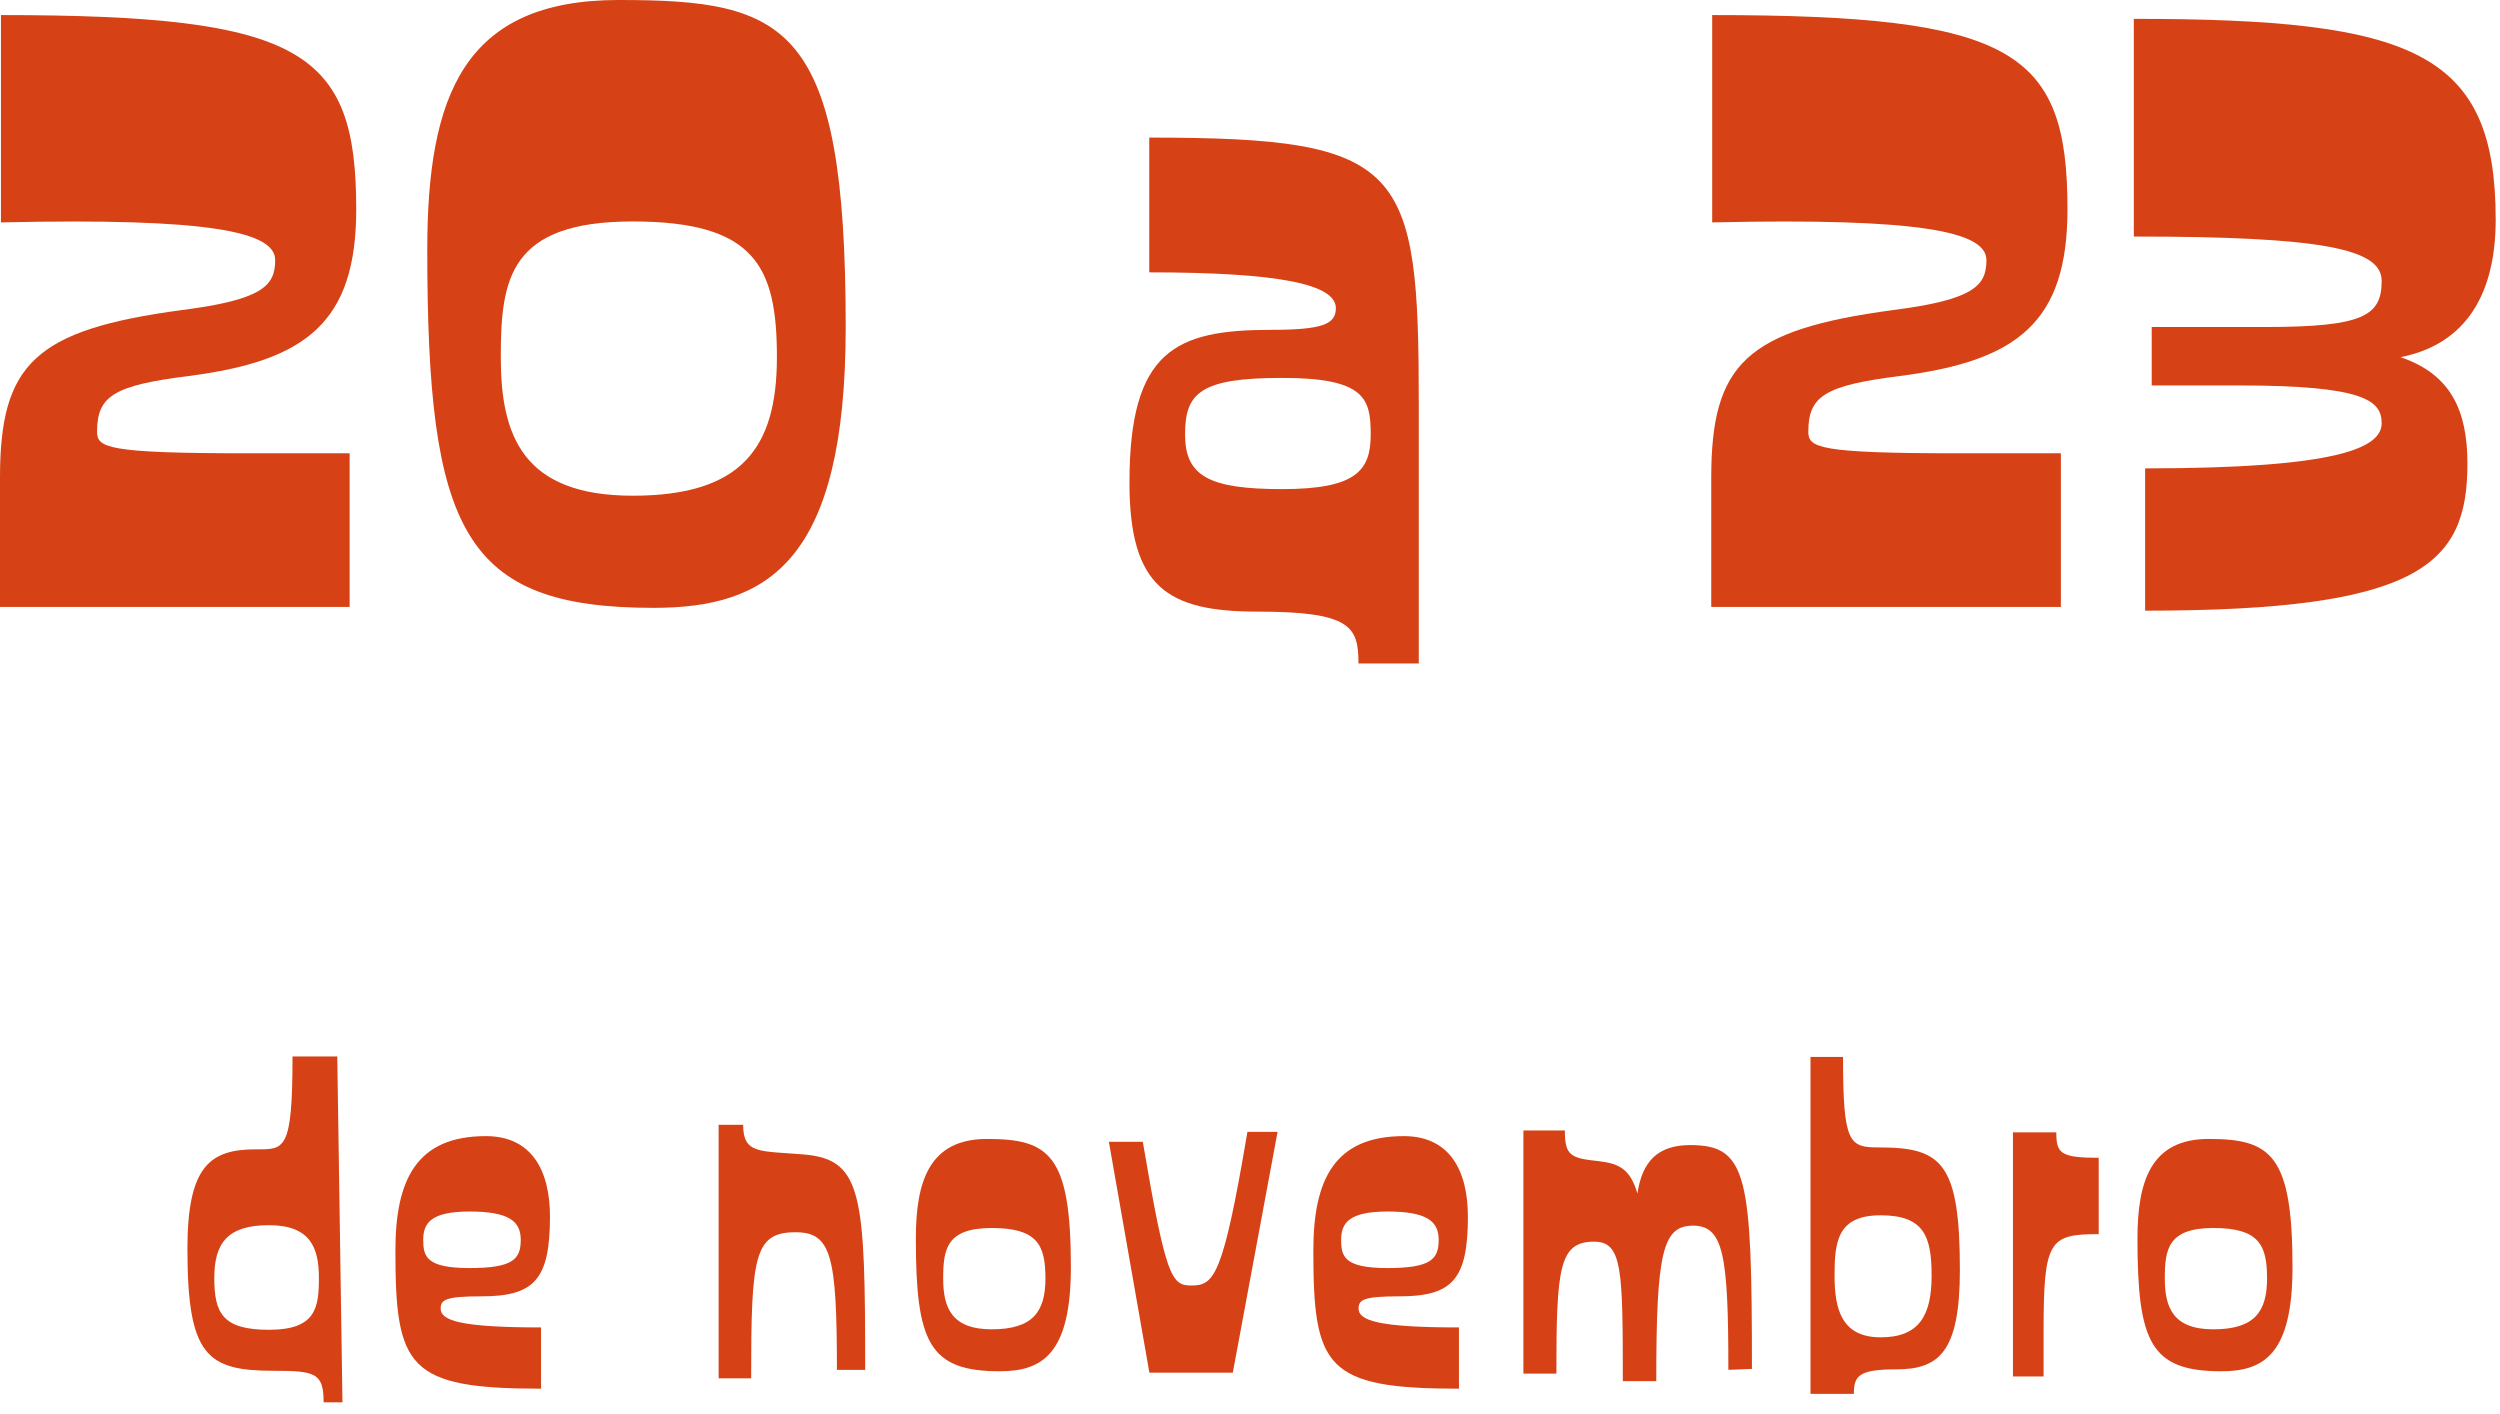
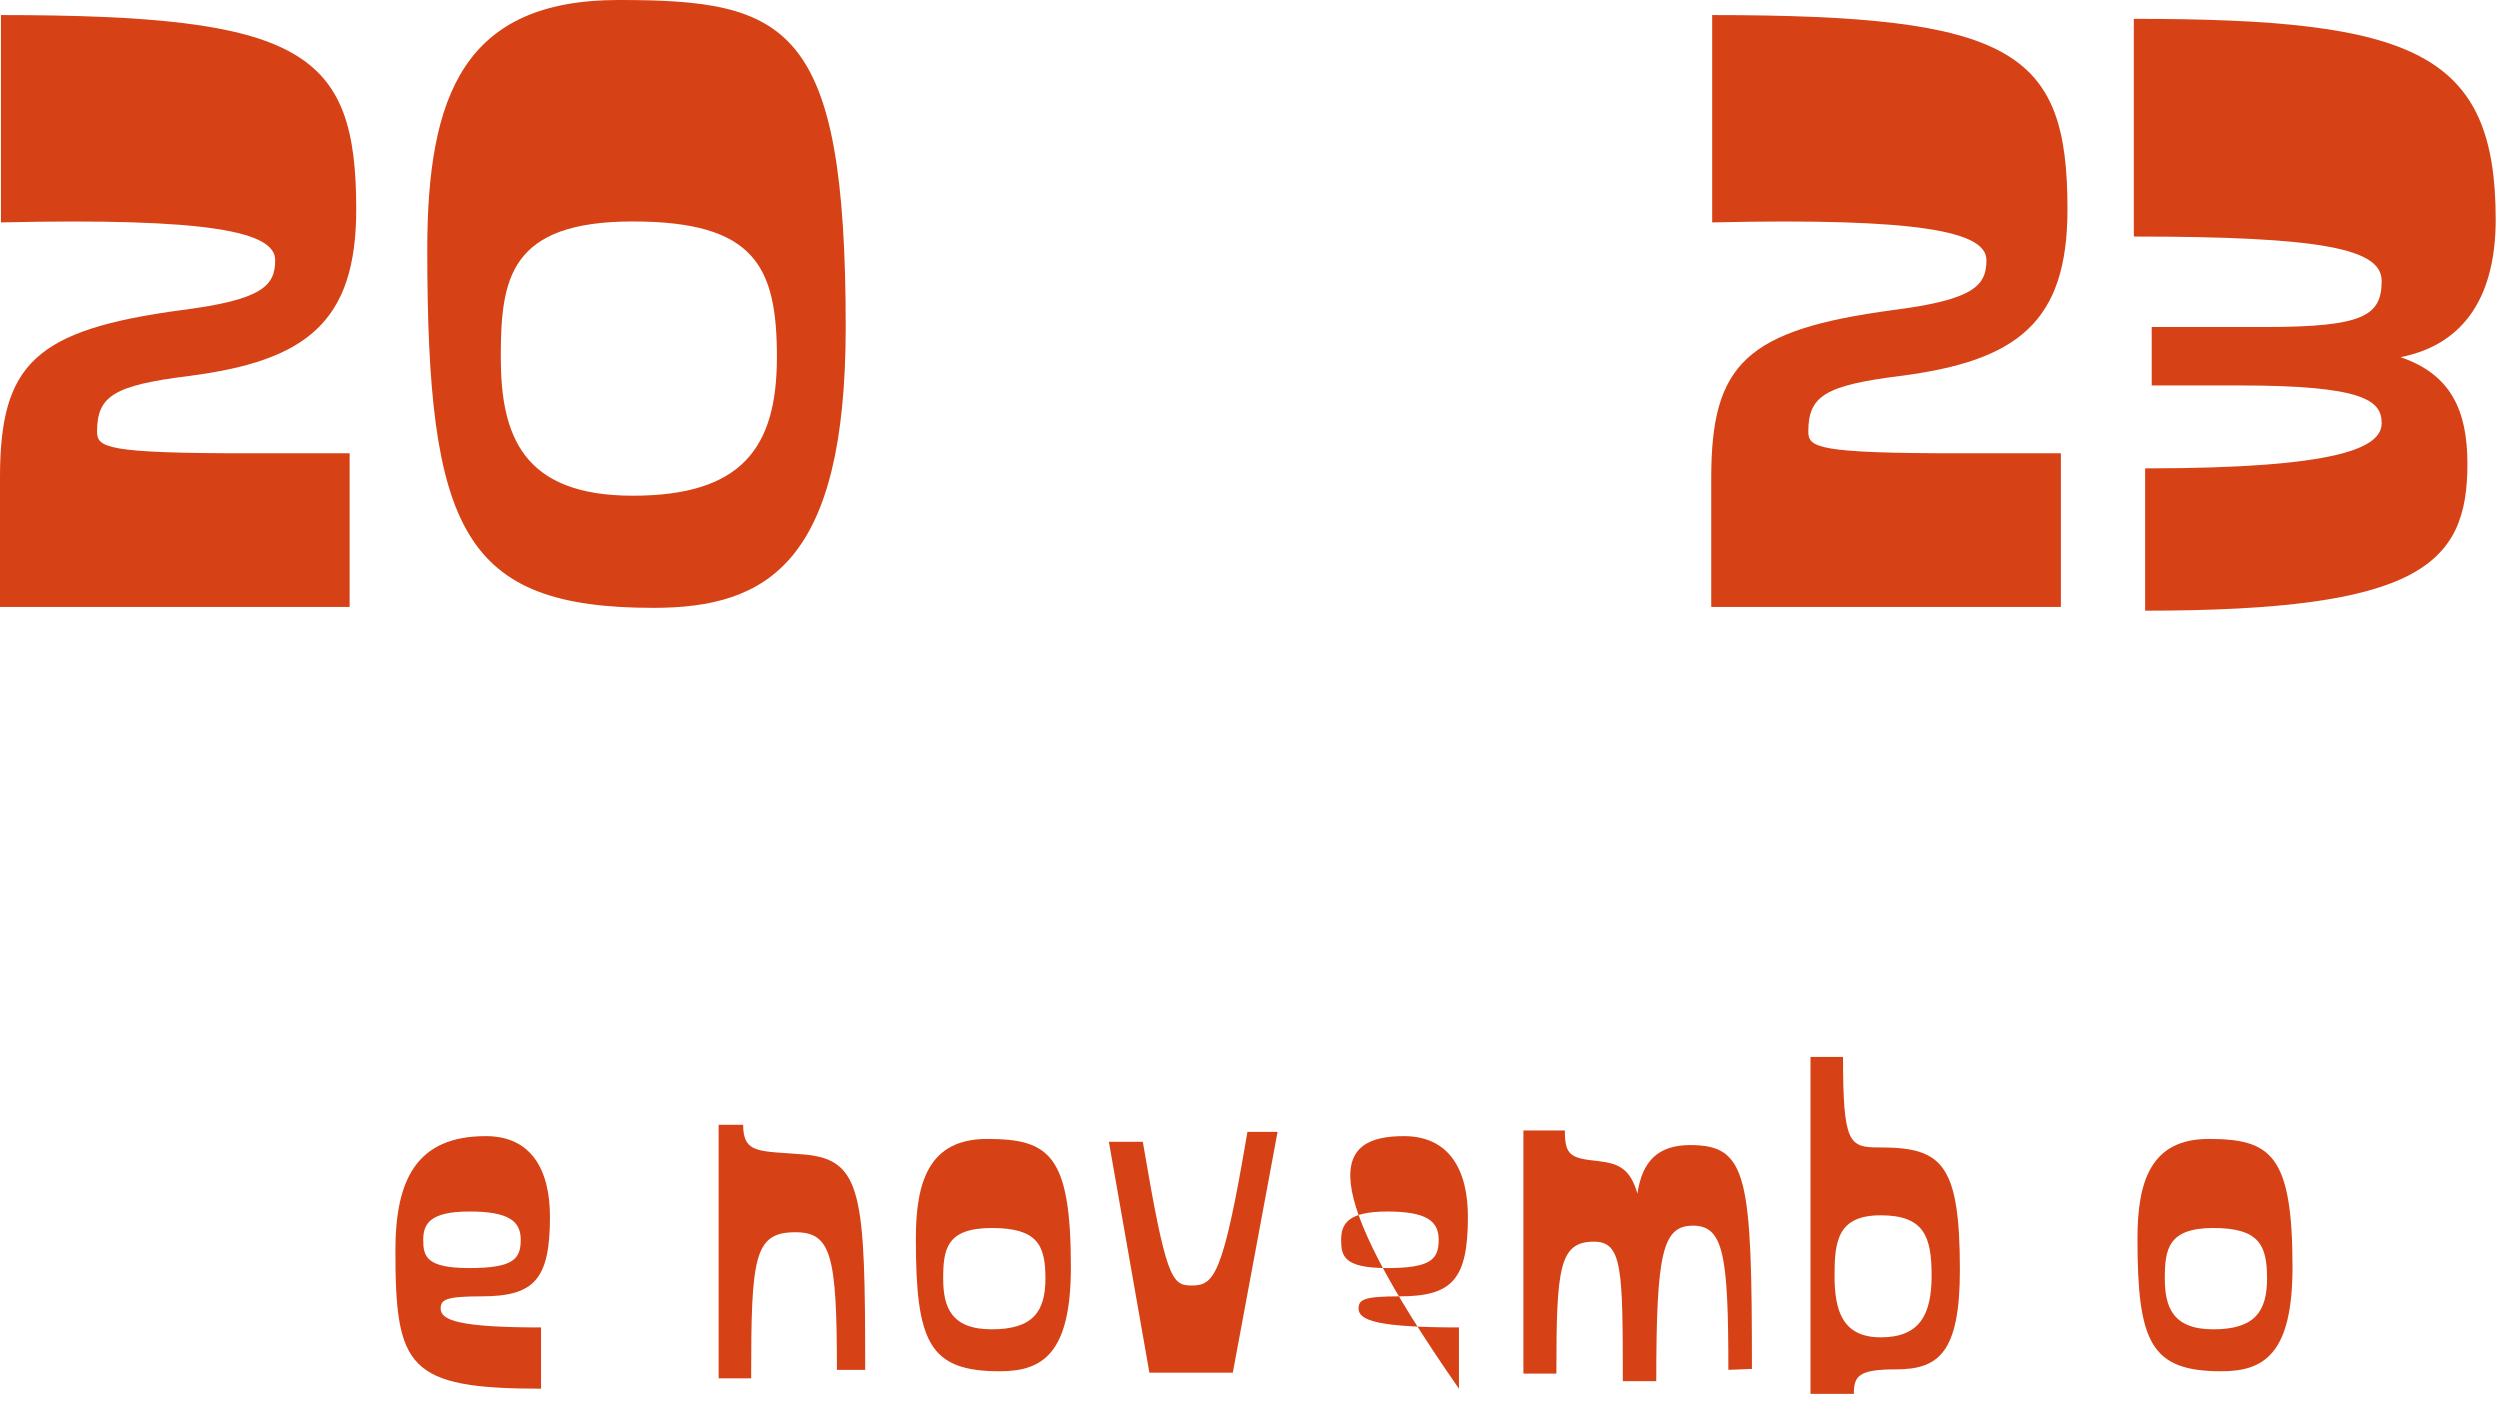
<svg xmlns="http://www.w3.org/2000/svg" fill="none" height="100%" overflow="visible" preserveAspectRatio="none" style="display: block;" viewBox="0 0 191 108" width="100%">
  <g id="Vector">
    <path d="M27.216 15.984C27.216 24.624 23.4 27.576 14.4 28.728C8.712 29.448 7.416 30.24 7.416 32.976C7.416 34.2 8.136 34.632 18.936 34.632H26.712V46.368H0V36.504C0 27.792 2.664 25.2 13.896 23.688C20.088 22.896 21.024 21.816 21.024 19.872C21.024 17.712 16.056 16.632 0.072 16.992V1.152C23.112 1.152 27.216 3.888 27.216 15.984Z" fill="#D64115" />
    <path d="M64.612 24.984C64.612 42.984 58.636 46.44 49.924 46.44C35.38 46.44 32.644 40.536 32.644 19.08C32.644 7.272 35.452 0 47.26 0C60.148 0 64.612 1.8 64.612 24.984ZM59.356 27.288C59.356 20.376 57.7 16.92 48.34 16.92C38.908 16.92 38.26 21.312 38.26 27.288C38.26 33.264 39.916 37.872 48.34 37.872C56.692 37.872 59.356 34.2 59.356 27.288Z" fill="#D64115" />
-     <path d="M103.787 50.688C103.787 47.88 103.211 46.728 96.083 46.728C89.171 46.728 86.291 44.856 86.291 36.864C86.291 26.784 89.819 25.2 97.091 25.2C101.051 25.2 102.059 24.768 102.059 23.544C102.059 21.744 97.883 20.808 87.803 20.808V10.512C107.387 10.512 108.395 12.672 108.395 31.032V50.688H103.787ZM104.723 33.192C104.723 30.456 104.291 28.872 97.955 28.872C91.691 28.872 90.539 30.024 90.539 33.192C90.539 36.36 92.339 37.368 97.955 37.368C103.643 37.368 104.723 35.928 104.723 33.192Z" fill="#D64115" />
    <path d="M157.955 15.984C157.955 24.624 154.139 27.576 145.139 28.728C139.451 29.448 138.155 30.24 138.155 32.976C138.155 34.2 138.875 34.632 149.675 34.632H157.451V46.368H130.739V36.504C130.739 27.792 133.403 25.2 144.635 23.688C150.827 22.896 151.763 21.816 151.763 19.872C151.763 17.712 146.795 16.632 130.811 16.992V1.152C153.851 1.152 157.955 3.888 157.955 15.984Z" fill="#D64115" />
    <path d="M190.671 16.776C190.671 22.32 188.511 26.28 183.399 27.288C187.215 28.584 188.511 31.32 188.511 35.424C188.511 43.128 184.911 46.656 163.887 46.656V35.784C178.719 35.784 181.959 34.2 181.959 32.328C181.959 30.6 180.591 29.448 171.087 29.448H164.391V24.984H173.031C180.591 24.984 181.959 24.12 181.959 21.456C181.959 19.008 177.423 18.072 163.023 18.072V1.44C184.407 1.44 190.671 3.96 190.671 16.776Z" fill="#D64115" />
-     <path d="M24.724 107.14C24.724 104.908 24.112 104.728 20.908 104.728C15.796 104.728 14.32 103.576 14.32 95.404C14.32 89.032 16.084 87.808 19.576 87.808C21.736 87.808 22.348 87.952 22.348 80.716H25.768L26.164 107.14H24.724ZM24.364 97.636C24.364 95.332 23.716 93.604 20.548 93.604C17.38 93.604 16.372 94.972 16.372 97.636C16.372 100.3 16.984 101.596 20.548 101.596C24.112 101.596 24.364 99.94 24.364 97.636Z" fill="#D64115" />
    <path d="M42.017 92.956C42.017 97.744 40.83 99.04 36.797 99.04C34.062 99.04 33.666 99.292 33.666 99.976C33.666 100.876 35.105 101.416 41.334 101.416V106.096C31.145 106.096 30.209 104.476 30.209 95.548C30.209 90.112 31.829 86.8 37.121 86.8C40.578 86.8 42.017 89.356 42.017 92.956ZM39.785 94.72C39.785 93.28 38.849 92.56 35.861 92.56C32.91 92.56 32.334 93.46 32.334 94.72C32.334 95.98 32.55 96.88 35.861 96.88C39.209 96.88 39.785 96.196 39.785 94.72Z" fill="#D64115" />
    <path d="M63.94 104.656C63.94 95.908 63.508 94.144 60.772 94.144C57.604 94.144 57.388 96.016 57.388 105.304H54.904V85.936H56.776C56.776 88.204 58.072 87.916 61.456 88.204C65.884 88.6 66.1 91.264 66.1 104.656H63.94Z" fill="#D64115" />
    <path d="M81.815 96.808C81.815 103.468 79.619 104.764 76.379 104.764C70.979 104.764 69.971 102.568 69.971 94.612C69.971 90.22 71.015 87.016 75.407 87.016C80.159 87.016 81.815 88.204 81.815 96.808ZM79.871 97.672C79.871 95.116 79.259 93.82 75.767 93.82C72.311 93.82 72.059 95.44 72.059 97.672C72.059 99.868 72.671 101.56 75.767 101.56C78.899 101.56 79.871 100.228 79.871 97.672Z" fill="#D64115" />
    <path d="M94.186 104.872H87.814L84.718 87.232H87.31C89.074 97.636 89.506 98.212 91.018 98.212C92.746 98.212 93.43 97.6 95.302 86.476H97.606L94.186 104.872Z" fill="#D64115" />
-     <path d="M112.147 92.956C112.147 97.744 110.959 99.04 106.927 99.04C104.191 99.04 103.795 99.292 103.795 99.976C103.795 100.876 105.235 101.416 111.463 101.416V106.096C101.275 106.096 100.339 104.476 100.339 95.548C100.339 90.112 101.959 86.8 107.251 86.8C110.707 86.8 112.147 89.356 112.147 92.956ZM109.915 94.72C109.915 93.28 108.979 92.56 105.991 92.56C103.039 92.56 102.463 93.46 102.463 94.72C102.463 95.98 102.679 96.88 105.991 96.88C109.339 96.88 109.915 96.196 109.915 94.72Z" fill="#D64115" />
+     <path d="M112.147 92.956C112.147 97.744 110.959 99.04 106.927 99.04C104.191 99.04 103.795 99.292 103.795 99.976C103.795 100.876 105.235 101.416 111.463 101.416V106.096C100.339 90.112 101.959 86.8 107.251 86.8C110.707 86.8 112.147 89.356 112.147 92.956ZM109.915 94.72C109.915 93.28 108.979 92.56 105.991 92.56C103.039 92.56 102.463 93.46 102.463 94.72C102.463 95.98 102.679 96.88 105.991 96.88C109.339 96.88 109.915 96.196 109.915 94.72Z" fill="#D64115" />
    <path d="M132.047 104.656C132.047 95.908 131.687 93.64 129.347 93.64C127.007 93.64 126.539 95.728 126.539 105.52H123.983C123.983 96.952 123.947 94.864 121.787 94.864C119.123 94.864 118.907 96.844 118.907 104.944H116.387V86.368H119.555C119.555 88.276 119.987 88.492 122.111 88.708C123.551 88.888 124.523 89.176 125.099 91.192C125.459 88.708 126.683 87.484 129.131 87.484C133.523 87.484 133.847 89.86 133.847 104.584L132.047 104.656Z" fill="#D64115" />
    <path d="M149.735 97.024C149.735 103.396 148.079 104.62 144.839 104.62C141.995 104.62 141.635 105.124 141.635 106.492H138.323V80.752H140.807C140.807 87.412 141.275 87.664 143.579 87.664C148.331 87.664 149.735 88.816 149.735 97.024ZM147.575 97.456C147.575 94.468 146.999 92.848 143.687 92.848C140.375 92.848 140.159 94.864 140.159 97.456C140.159 100.084 140.735 102.172 143.687 102.172C146.639 102.172 147.575 100.48 147.575 97.456Z" fill="#D64115" />
-     <path d="M160.342 94.288C156.562 94.288 156.13 94.756 156.13 101.668V105.16H153.79V86.512H157.102C157.102 88.096 157.39 88.456 160.342 88.456V94.288Z" fill="#D64115" />
    <path d="M175.147 96.808C175.147 103.468 172.951 104.764 169.711 104.764C164.311 104.764 163.303 102.568 163.303 94.612C163.303 90.22 164.347 87.016 168.739 87.016C173.491 87.016 175.147 88.204 175.147 96.808ZM173.203 97.672C173.203 95.116 172.591 93.82 169.099 93.82C165.643 93.82 165.391 95.44 165.391 97.672C165.391 99.868 166.003 101.56 169.099 101.56C172.231 101.56 173.203 100.228 173.203 97.672Z" fill="#D64115" />
  </g>
</svg>